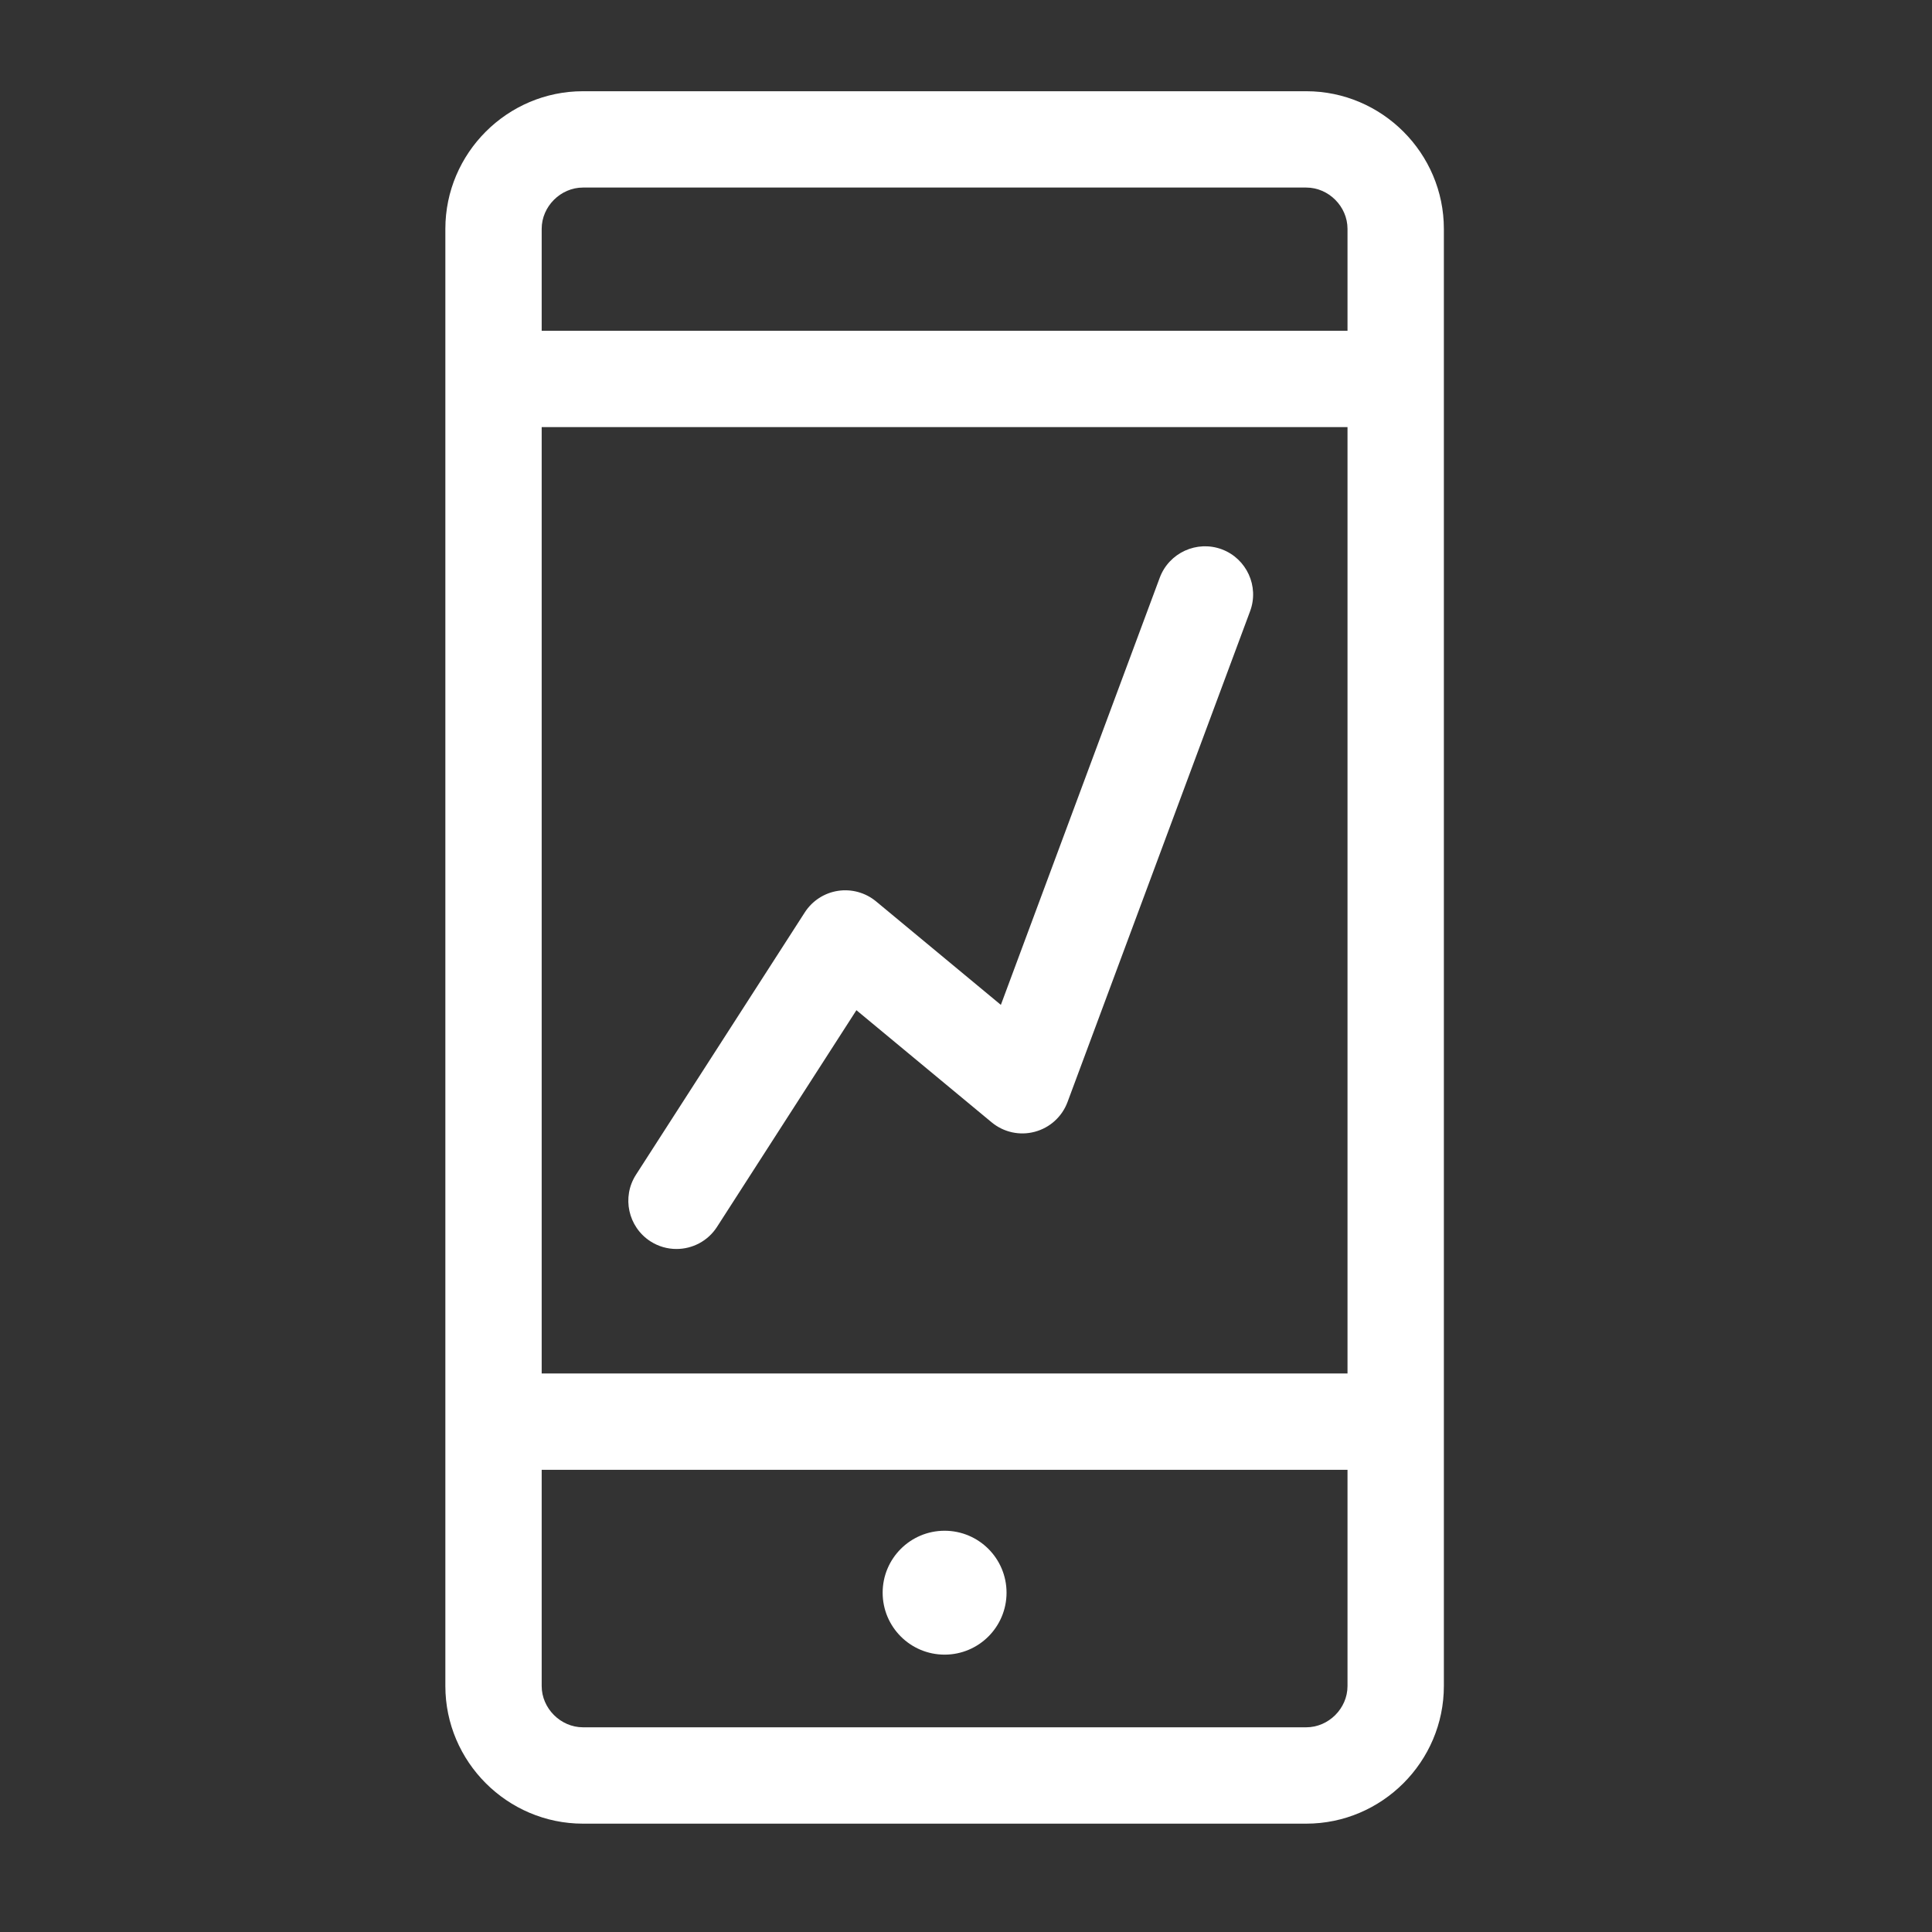
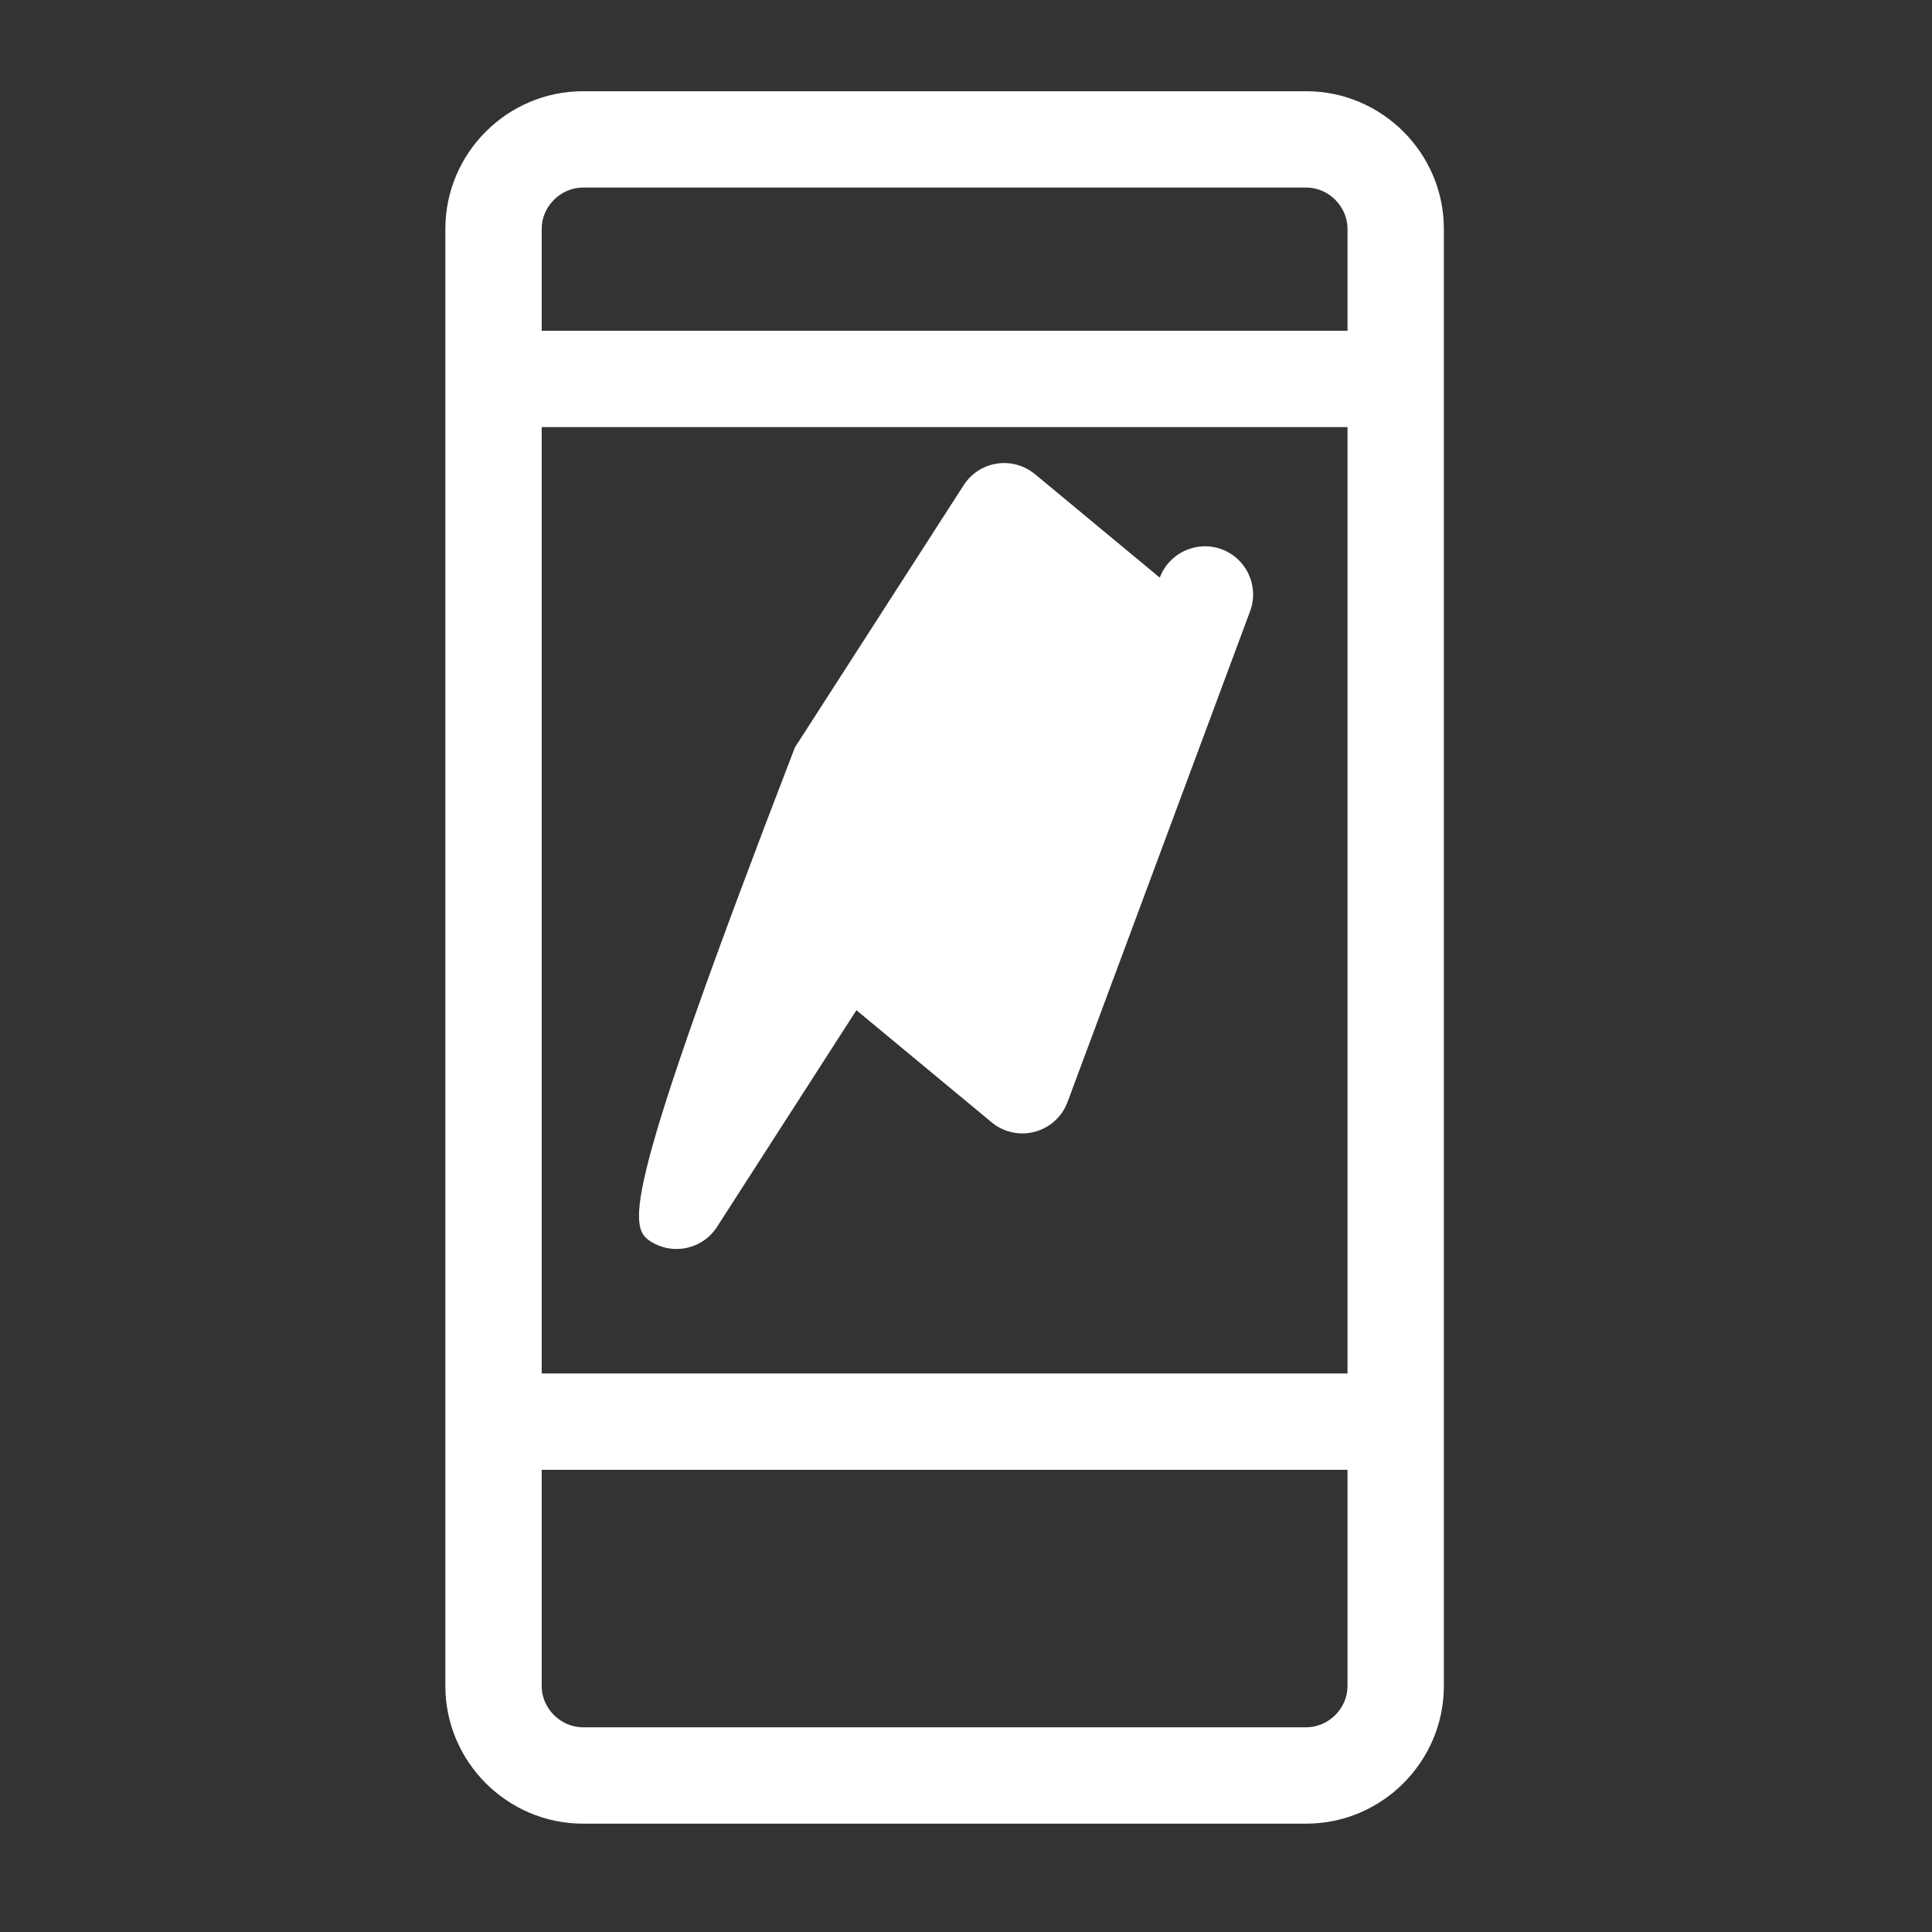
<svg xmlns="http://www.w3.org/2000/svg" version="1.1" x="0px" y="0px" width="64px" height="64px" viewBox="0 0 64 64" enable-background="new 0 0 64 64" xml:space="preserve">
  <rect x="0" y="0" width="64" height="64" fill="#333333" stroke="none" />
  <g id="icon-12" viewBox="original-file's-viewBox">
    <g>
-       <path fill="#FFFFFF" d="M21.547,41.121c0.267,0.172,0.566,0.253,0.862,0.253c0.525,0,1.039-0.259,1.343-0.732l4.618-7.178     l4.479,3.714c0.4,0.331,0.931,0.448,1.431,0.313c0.499-0.133,0.902-0.499,1.083-0.984l6.048-16.26     c0.307-0.824-0.114-1.743-0.939-2.051c-0.824-0.305-1.744,0.114-2.053,0.939l-5.264,14.153l-4.135-3.429     c-0.352-0.291-0.813-0.418-1.263-0.348c-0.451,0.069-0.851,0.33-1.098,0.714l-5.592,8.69     C20.591,39.656,20.806,40.643,21.547,41.121z" />
+       <path fill="#FFFFFF" d="M21.547,41.121c0.267,0.172,0.566,0.253,0.862,0.253c0.525,0,1.039-0.259,1.343-0.732l4.618-7.178     l4.479,3.714c0.4,0.331,0.931,0.448,1.431,0.313c0.499-0.133,0.902-0.499,1.083-0.984l6.048-16.26     c0.307-0.824-0.114-1.743-0.939-2.051c-0.824-0.305-1.744,0.114-2.053,0.939l-4.135-3.429     c-0.352-0.291-0.813-0.418-1.263-0.348c-0.451,0.069-0.851,0.33-1.098,0.714l-5.592,8.69     C20.591,39.656,20.806,40.643,21.547,41.121z" />
    </g>
    <g>
      <path fill="#FFFFFF" d="M43.271,3.022H19.312c-2.507,0-4.559,2.051-4.559,4.559v48.271c0,2.507,2.052,4.559,4.559,4.559h23.959     c2.507,0,4.559-2.052,4.559-4.559V7.581C47.83,5.074,45.778,3.022,43.271,3.022z M44.639,45.498H17.944v-31.35h26.694V45.498z      M19.312,6.213h23.959c0.741,0,1.367,0.626,1.367,1.368v3.376H17.944V7.581C17.944,6.839,18.571,6.213,19.312,6.213z      M43.271,57.219H19.312c-0.741,0-1.368-0.627-1.368-1.367v-7.163h26.694v7.163C44.639,56.592,44.013,57.219,43.271,57.219z" />
-       <circle fill="#FFFFFF" cx="31.291" cy="52.76" r="2.052" />
    </g>
  </g>
</svg>